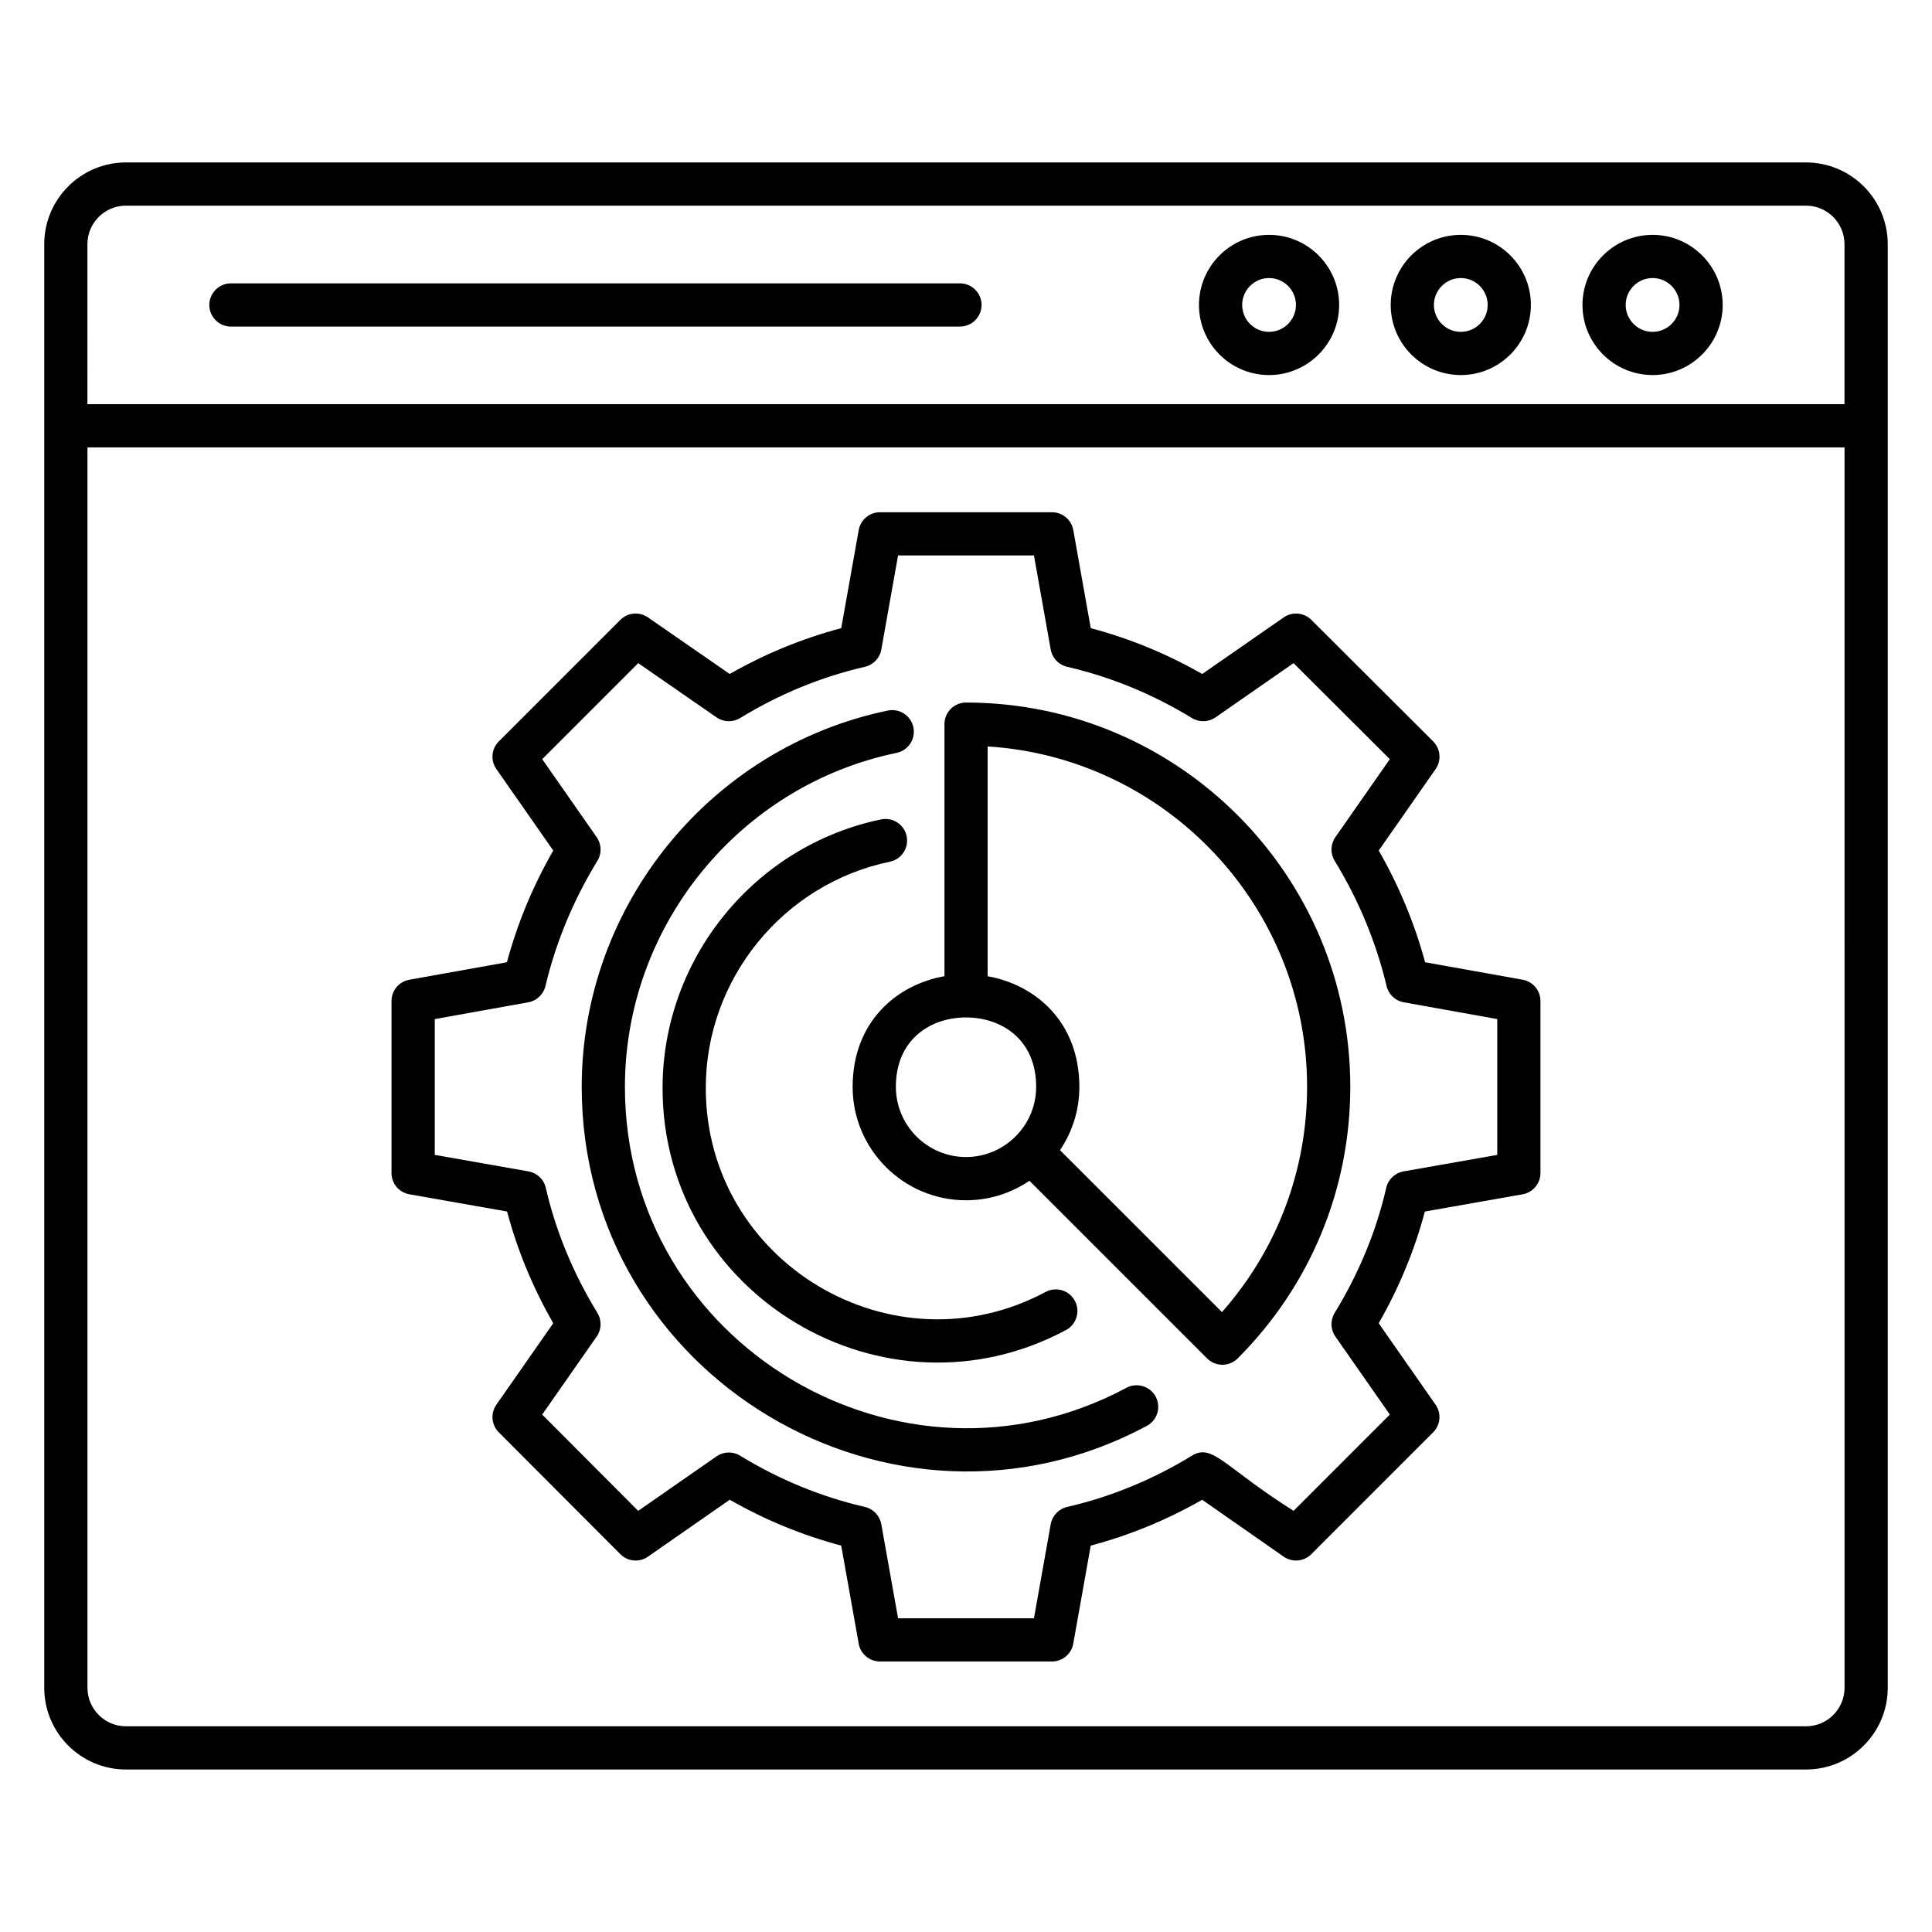
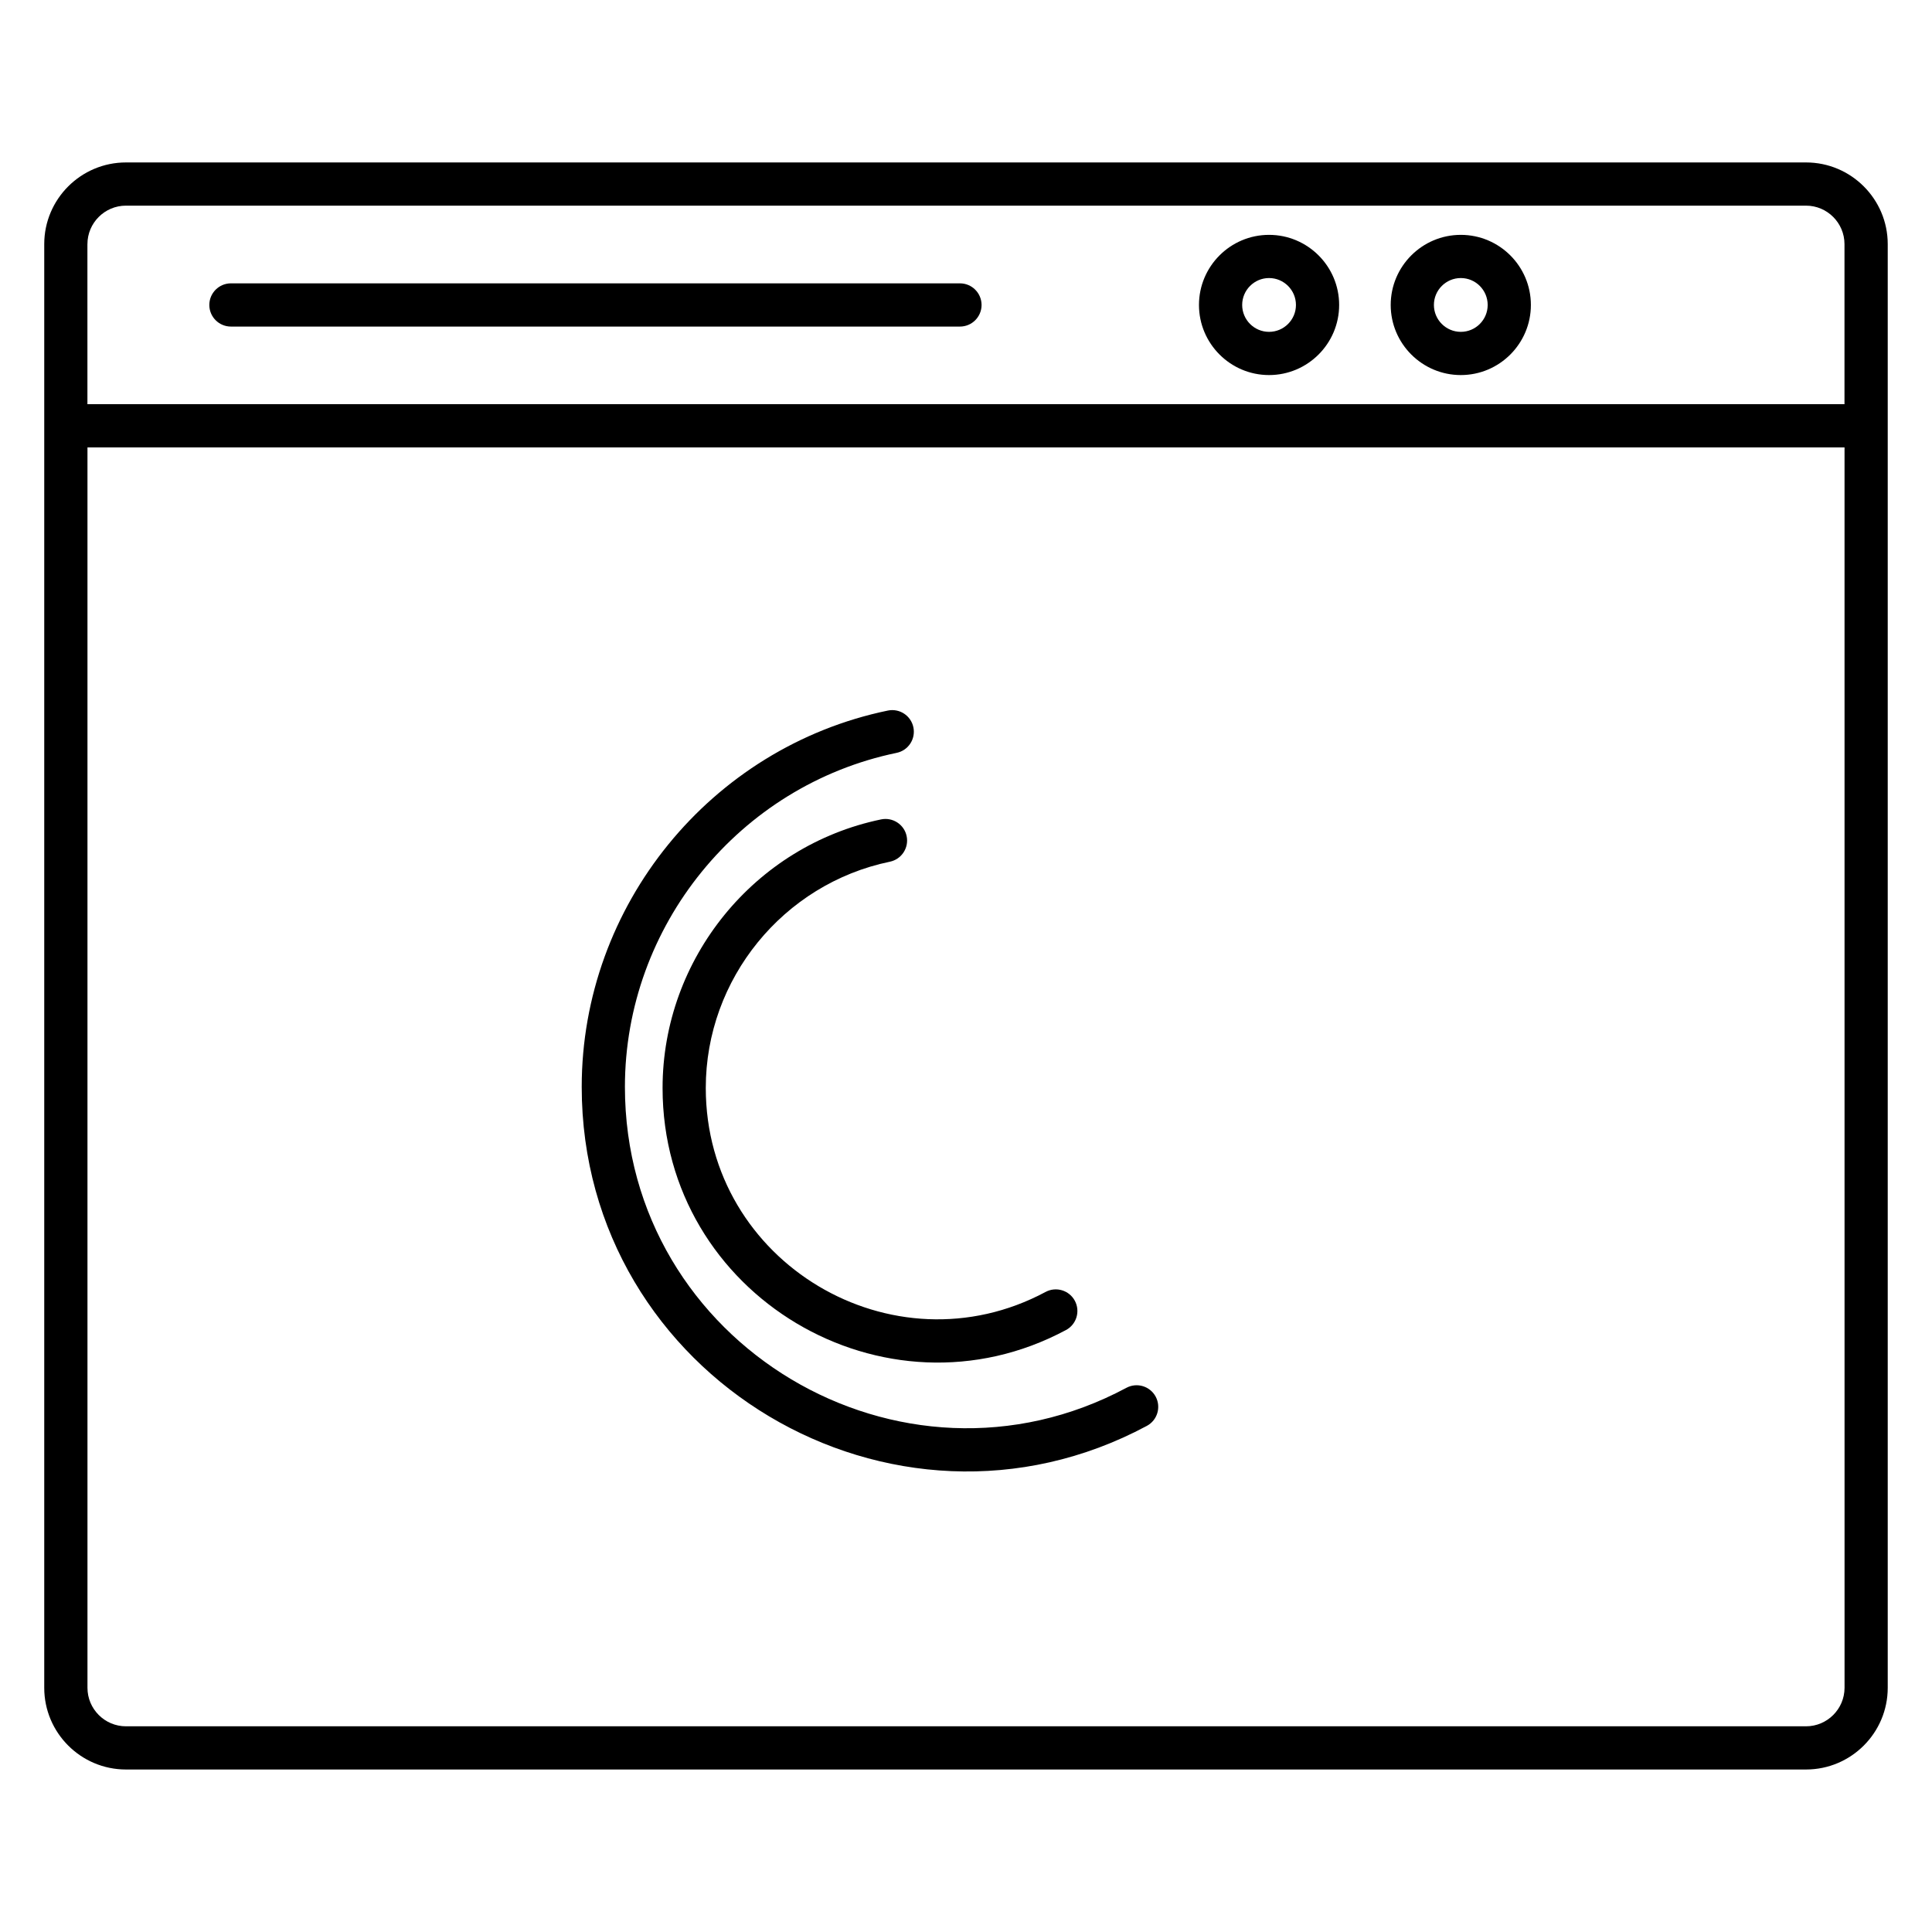
<svg xmlns="http://www.w3.org/2000/svg" fill="#000000" width="800px" height="800px" version="1.1" viewBox="144 144 512 512">
  <g>
    <path d="m622.62 187.05h-445.24c-11.938 0-21.656 9.711-21.656 21.648v382.59c0 11.93 9.711 21.648 21.656 21.648h445.24c11.938 0 21.648-9.711 21.648-21.648v-382.59c0-11.938-9.711-21.648-21.648-21.648zm-455.45 21.648c0-5.617 4.582-10.199 10.199-10.199h445.24c5.625 0 10.199 4.582 10.199 10.199v42.418h-465.64l-0.004-42.418zm455.45 392.79h-445.24c-5.625 0-10.199-4.582-10.199-10.199v-328.72h465.64l0.004 328.72c-0.008 5.617-4.59 10.199-10.207 10.199z" />
    <path d="m398.39 219.09h-193.19c-3.16 0-5.727 2.566-5.727 5.727s2.566 5.727 5.727 5.727h193.2c3.16 0 5.727-2.566 5.727-5.727-0.008-3.164-2.574-5.727-5.734-5.727z" />
-     <path d="m581.95 206.24c-10.242 0-18.578 8.336-18.578 18.578 0 10.242 8.336 18.578 18.578 18.578 10.242 0 18.578-8.336 18.578-18.578 0.004-10.242-8.332-18.578-18.578-18.578zm0 25.703c-3.93 0-7.129-3.199-7.129-7.129s3.199-7.129 7.129-7.129c3.93 0 7.129 3.199 7.129 7.129s-3.195 7.129-7.129 7.129z" />
    <path d="m531.13 206.24c-10.242 0-18.578 8.336-18.578 18.578 0 10.242 8.336 18.578 18.578 18.578 10.242 0 18.57-8.336 18.57-18.578 0.004-10.242-8.324-18.578-18.57-18.578zm0 25.703c-3.93 0-7.129-3.199-7.129-7.129s3.199-7.129 7.129-7.129c3.93 0 7.121 3.199 7.121 7.129 0.004 3.93-3.188 7.129-7.121 7.129z" />
    <path d="m480.31 206.24c-10.242 0-18.57 8.336-18.57 18.578 0 10.242 8.328 18.578 18.57 18.578 10.242 0 18.578-8.336 18.578-18.578 0.004-10.242-8.332-18.578-18.578-18.578zm0 25.703c-3.93 0-7.121-3.199-7.121-7.129s3.199-7.129 7.121-7.129c3.93 0 7.129 3.199 7.129 7.129 0.004 3.93-3.195 7.129-7.129 7.129z" />
-     <path d="m547.53 403.64-25.863-4.633c-2.785-10.297-6.91-20.223-12.281-29.609l15.07-21.586c1.586-2.281 1.312-5.375-0.648-7.336l-32.297-32.215c-1.953-1.945-5.039-2.223-7.312-0.648l-21.594 15c-9.359-5.352-19.258-9.418-29.543-12.145l-4.633-26c-0.48-2.727-2.863-4.719-5.633-4.719h-45.594c-2.769 0-5.152 1.992-5.633 4.719l-4.633 26c-10.281 2.727-20.184 6.793-29.551 12.145l-21.68-15c-2.273-1.582-5.352-1.305-7.305 0.656l-32.215 32.215c-1.961 1.961-2.238 5.047-0.641 7.328l15.07 21.586c-5.383 9.383-9.496 19.312-12.281 29.609l-25.863 4.633c-2.727 0.488-4.719 2.863-4.719 5.633v45.594c0 2.777 1.992 5.16 4.734 5.633l25.898 4.566c2.703 10.215 6.809 20.145 12.23 29.609l-15.07 21.578c-1.586 2.273-1.32 5.359 0.633 7.32l32.219 32.301c1.977 1.969 5.062 2.25 7.32 0.656l21.672-15.082c9.352 5.352 19.258 9.418 29.543 12.152l4.633 25.992c0.48 2.727 2.863 4.719 5.633 4.719h45.594c2.769 0 5.152-1.992 5.633-4.719l4.633-25.992c10.281-2.727 20.191-6.801 29.535-12.145l21.594 15.074c2.266 1.582 5.359 1.32 7.32-0.648l32.289-32.297c1.961-1.961 2.238-5.047 0.648-7.328l-15.07-21.578c5.418-9.465 9.52-19.398 12.23-29.609l25.898-4.566c2.742-0.48 4.734-2.856 4.734-5.633v-45.594c0.004-2.773-1.98-5.141-4.707-5.637zm-6.742 46.418-24.832 4.375c-2.266 0.398-4.078 2.106-4.586 4.352-2.641 11.496-7.246 22.648-13.672 33.152-1.191 1.938-1.113 4.398 0.191 6.266l14.434 20.672-25.512 25.52c-18.465-11.672-21.449-17.969-26.945-14.625-10.336 6.328-21.465 10.91-33.074 13.594-2.231 0.512-3.938 2.32-4.344 4.574l-4.441 24.93h-36.008l-4.445-24.934c-0.406-2.25-2.106-4.055-4.344-4.574-11.609-2.684-22.738-7.258-33.074-13.59-1.938-1.191-4.391-1.113-6.258 0.184l-20.754 14.441-25.441-25.512 14.441-20.68c1.305-1.871 1.383-4.328 0.191-6.266-6.426-10.504-11.031-21.656-13.68-33.152-0.512-2.246-2.32-3.953-4.586-4.352l-24.832-4.375v-35.992l24.77-4.441c2.238-0.406 4.031-2.09 4.559-4.305 2.769-11.633 7.406-22.793 13.77-33.191 1.191-1.938 1.113-4.398-0.191-6.266l-14.434-20.68 25.441-25.441 20.762 14.375c1.863 1.289 4.312 1.359 6.246 0.176 10.344-6.336 21.473-10.91 33.074-13.586 2.231-0.512 3.945-2.312 4.344-4.574l4.441-24.938h36.008l4.441 24.938c0.406 2.258 2.113 4.055 4.344 4.574 11.602 2.68 22.734 7.258 33.074 13.586 1.93 1.168 4.383 1.113 6.25-0.176l20.688-14.375 25.512 25.449-14.434 20.672c-1.297 1.871-1.375 4.328-0.184 6.266 6.359 10.391 10.992 21.559 13.762 33.191 0.527 2.215 2.32 3.91 4.559 4.305l24.77 4.441z" />
    <path d="m442.52 511.78c-59.715 32-132.91-11.449-132.91-79.746 0-42.633 30.281-79.863 72.008-88.52 3.098-0.641 5.082-3.672 4.441-6.769s-3.672-5.078-6.769-4.441c-47.016 9.746-81.129 51.695-81.129 99.723 0 76.969 82.473 125.9 149.76 89.848 2.785-1.488 3.84-4.961 2.344-7.754-1.496-2.781-4.961-3.828-7.75-2.34z" />
    <path d="m379.83 372.36c3.09-0.641 5.082-3.672 4.441-6.769-0.633-3.098-3.695-5.078-6.769-4.441-33.559 6.953-57.914 36.895-57.914 71.184 0 54.953 58.879 89.875 106.91 64.137 2.785-1.488 3.84-4.961 2.344-7.754-1.488-2.777-4.961-3.832-7.746-2.344-40.465 21.68-90.059-7.754-90.059-54.047-0.012-28.875 20.508-54.105 48.789-59.965z" />
-     <path d="m400.02 330.18c-3.16 0-5.727 2.566-5.727 5.727v66.793c-12.84 2.273-24.336 12.242-24.336 29.336 0 16.566 13.48 30.047 30.039 30.047 6.231 0 12.016-1.91 16.816-5.168l47.082 47.082c2.238 2.238 5.863 2.238 8.098 0 19.242-19.242 29.848-44.801 29.848-71.984 0.008-56.152-45.68-101.83-101.82-101.83zm-18.605 101.85c0-12.711 9.328-18.398 18.578-18.398 9.258 0 18.602 5.688 18.602 18.398 0 10.281-8.41 18.594-18.594 18.594-10.25-0.004-18.586-8.34-18.586-18.594zm86.418 59.688-42.922-42.914c3.238-4.793 5.129-10.566 5.129-16.77 0-17.07-11.473-27.039-24.305-29.32v-60.898c47.184 2.961 84.656 42.289 84.656 90.195 0.008 22.195-7.969 43.188-22.559 59.707z" />
  </g>
</svg>